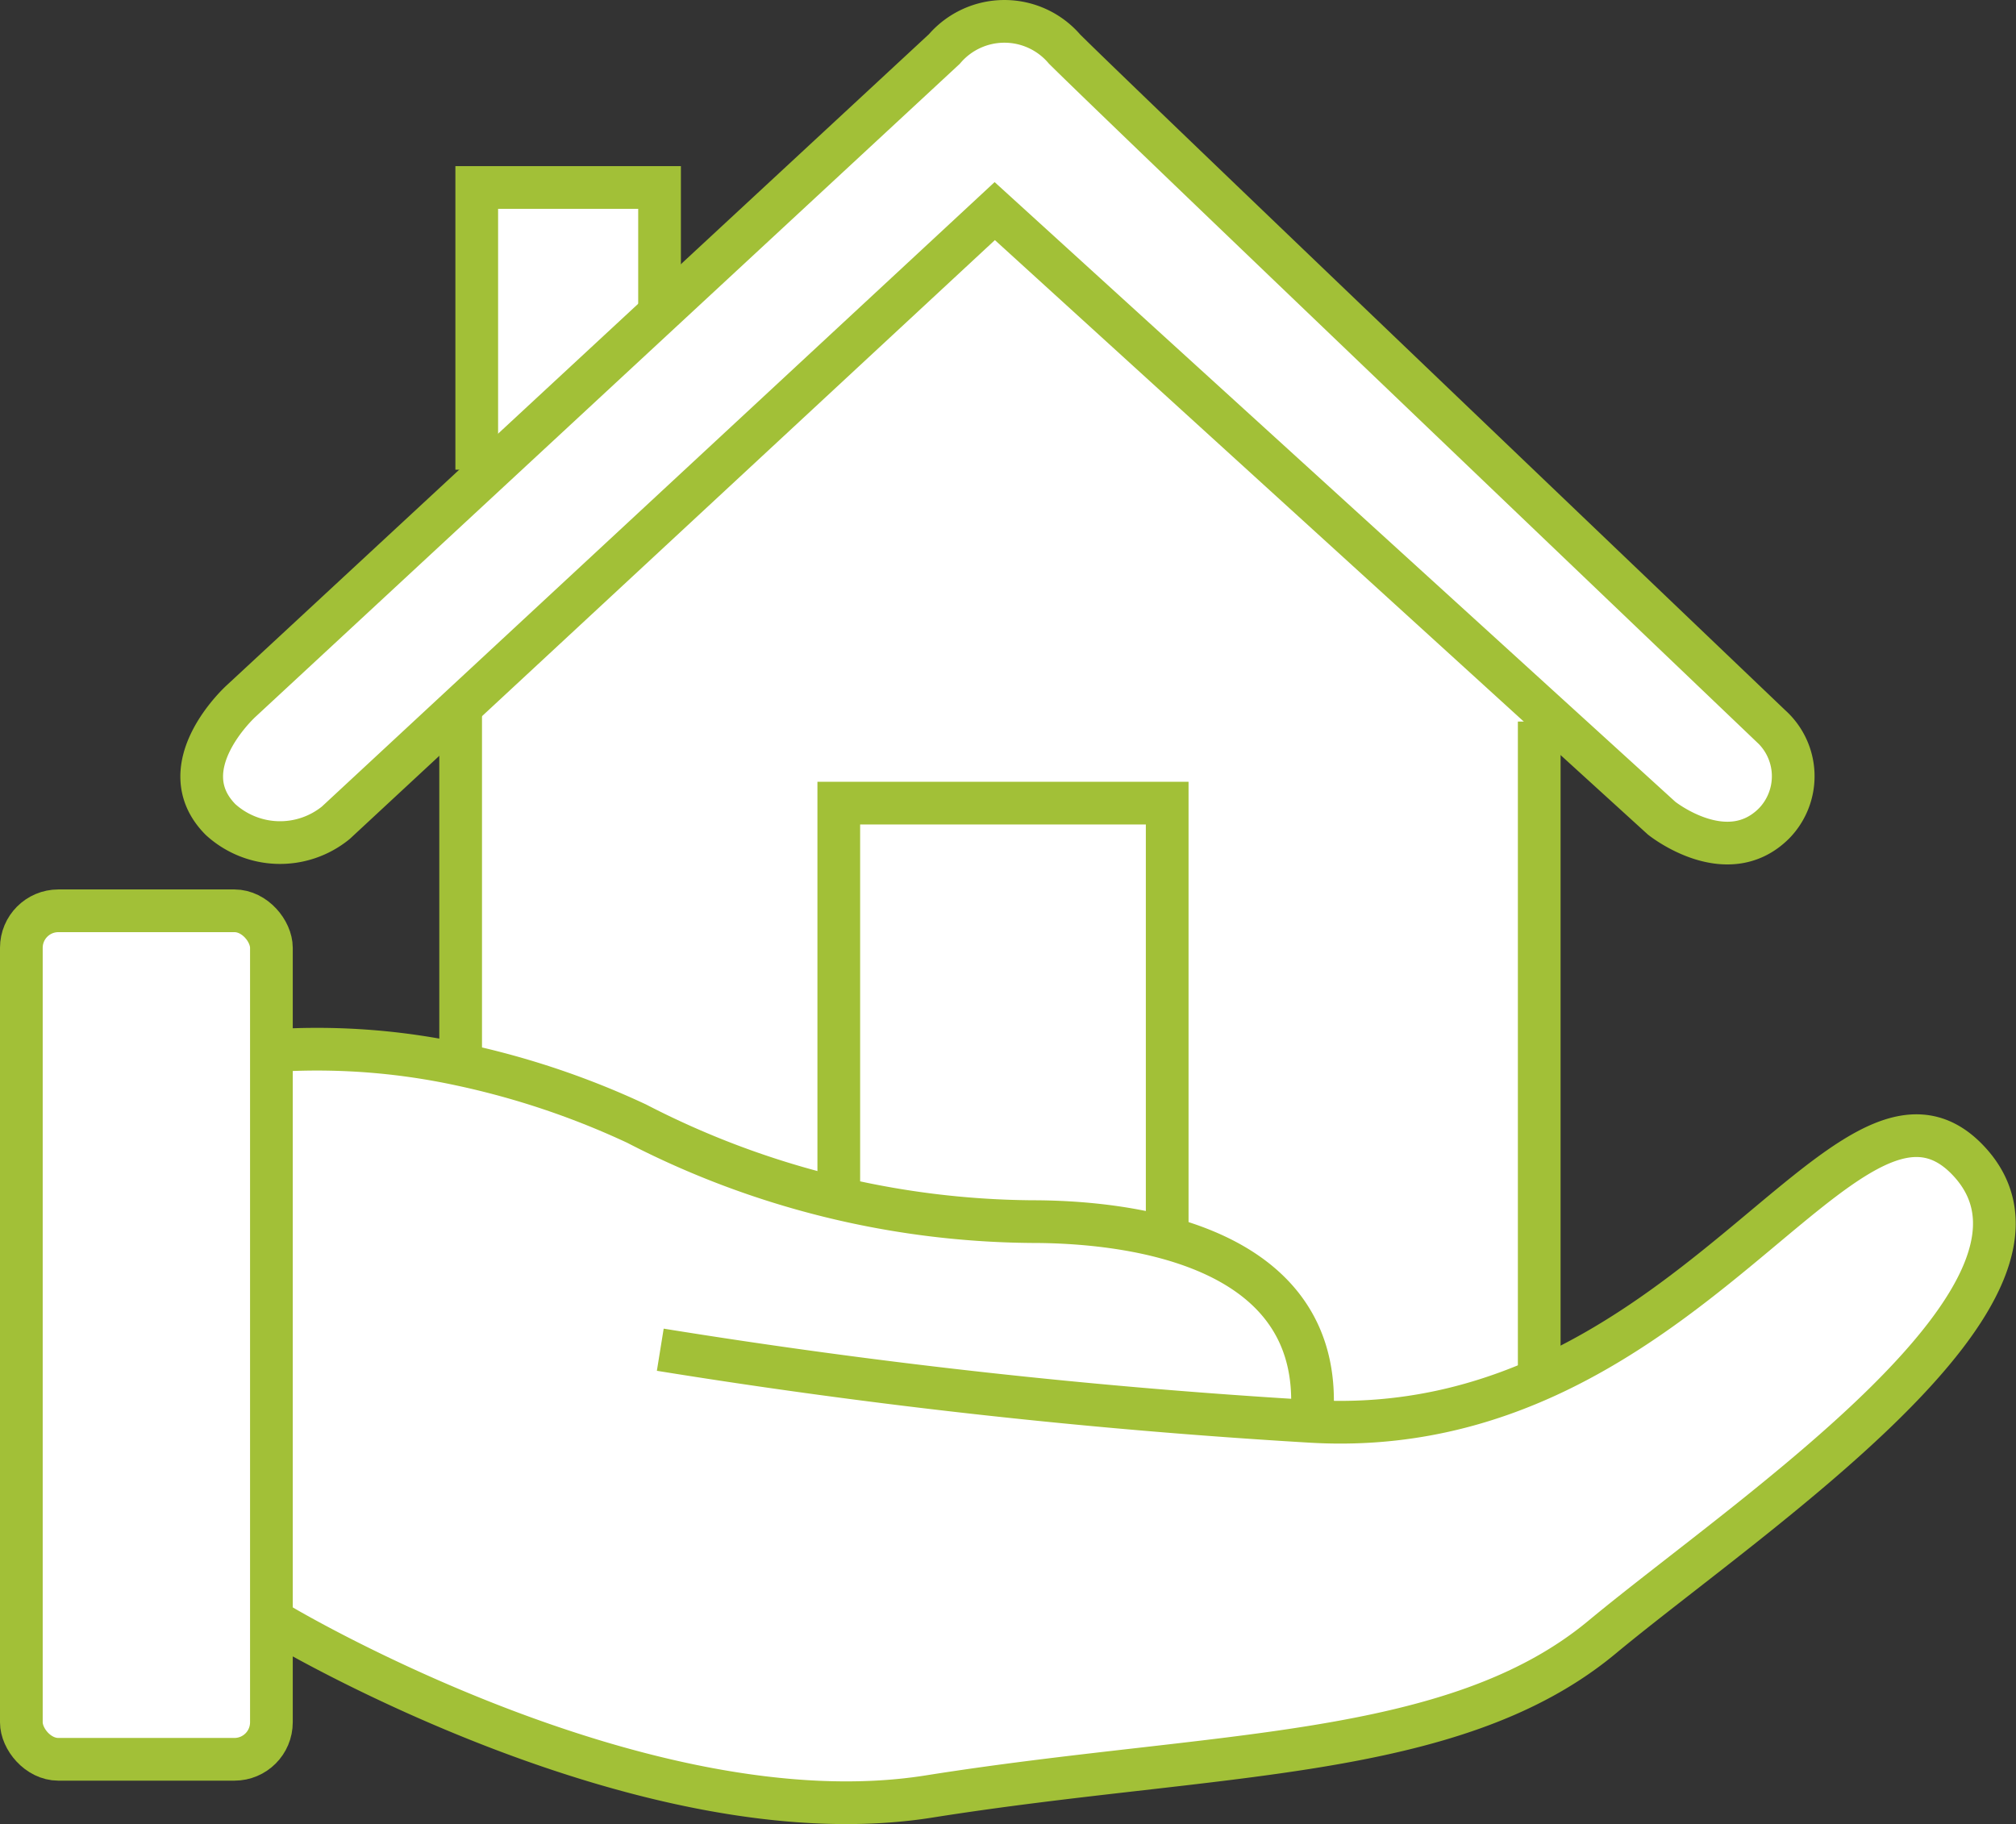
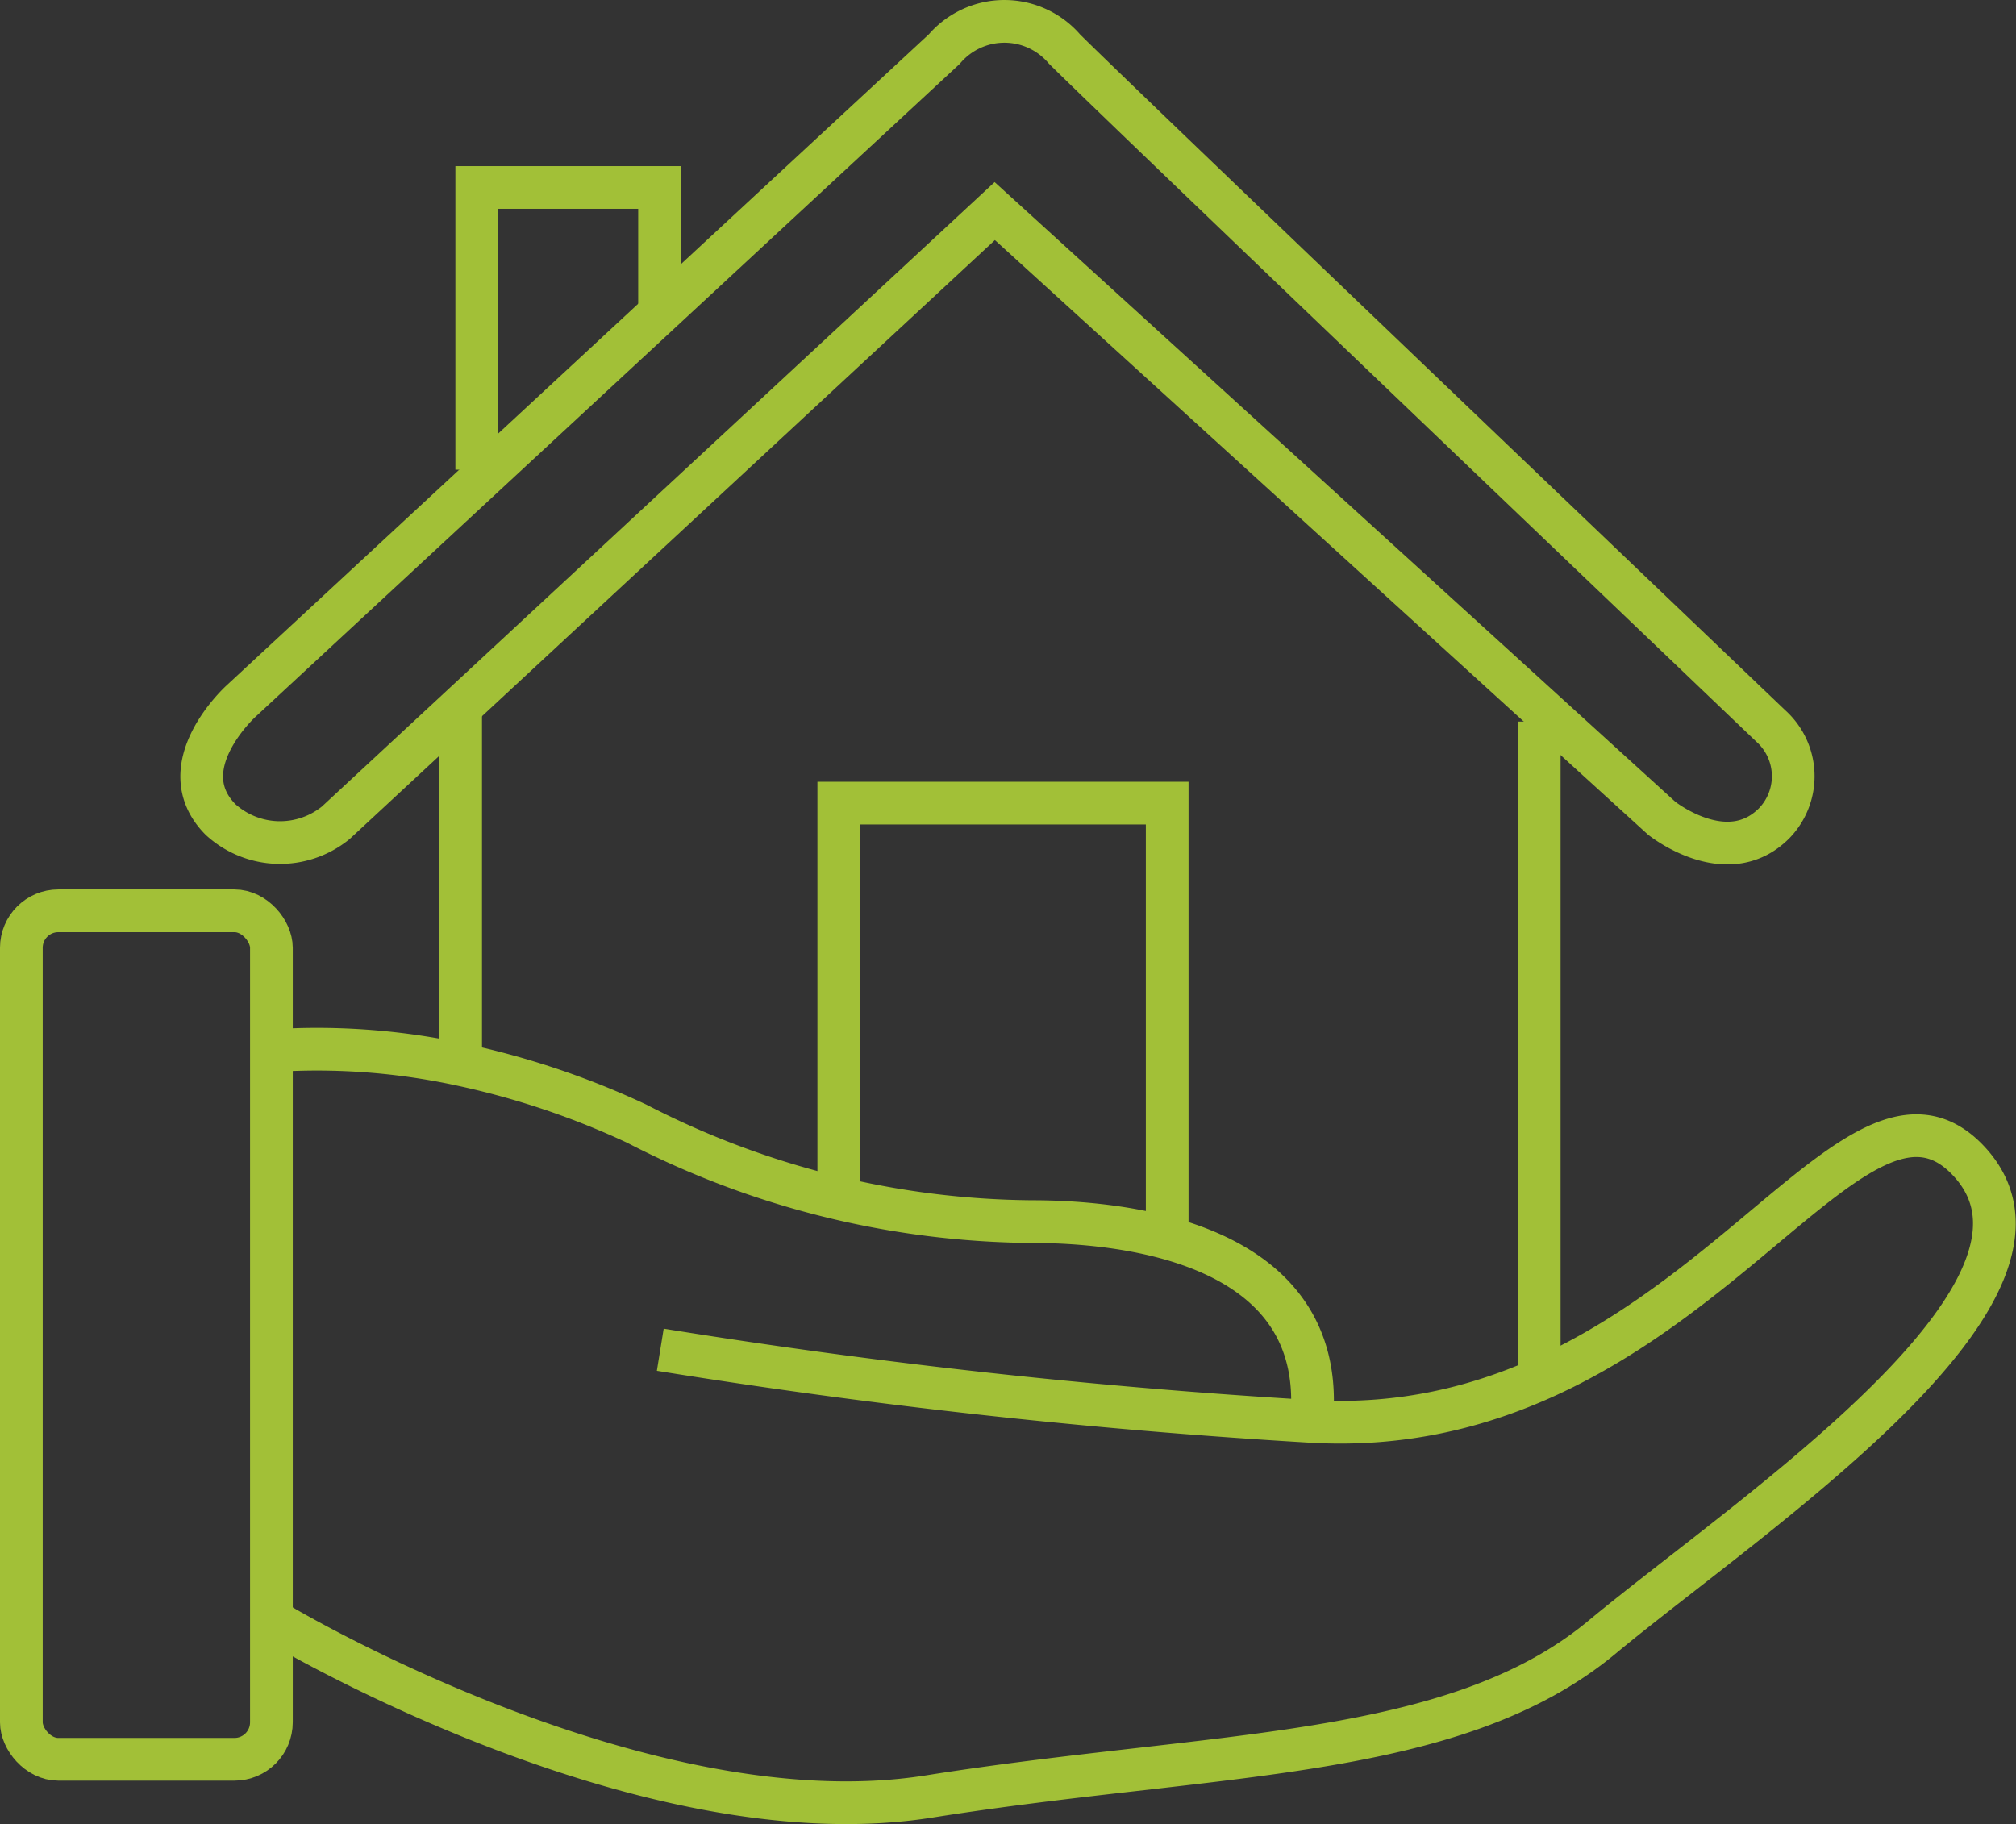
<svg xmlns="http://www.w3.org/2000/svg" width="141.644" height="128.177" viewBox="0 0 141.644 128.177">
  <rect x="0" y="0" width="141.644" height="128.177" fill="#333333" stroke="none" />
  <g id="ico-urbanisme" transform="translate(1.072 1.006)">
-     <path id="Tracé_897" data-name="Tracé 897" d="M18.836,72.859l11.376.758,1.517-4.361V49.918l-3.792,1.9L21.49,57.691H17.129l-3.413-2.086V51.814l2.465-3.792L32.866,31.906v-20.1H45V21.1L66.615,1,69.838.243,73.63,1.76l49.864,48.158,1.517,3.033v2.654l-2.654,2.086h-4.93l-10.049-8.532V95.611l10.049-5.688,10.618-8.342,5.878-3.223,4.361,3.223.948,3.982-2.844,6.446-11.376,11.565-8.911,7.2-6.257,4.929L99.6,120.258l-18.391,3.223-21.235,2.275H52.584l-9.29-2.275L31.728,119.5l-12.893-6.446-.758,4.93v3.034l-1.9,1.517H1.6l-1.736-2.267L.576,64.4l1.736-1.532H16.181L18.04,64.4v8.456Z" fill="#fff" />
    <g id="Calque_1" data-name="Calque 1" transform="translate(0.428 0.494)">
      <rect id="Rectangle_22" data-name="Rectangle 22" width="17.569" height="59.619" rx="2.6" transform="translate(0 62.495)" fill="none" stroke="#a2c037" stroke-width="3" />
      <path id="Tracé_29" data-name="Tracé 29" d="M7.376,65.984S32.949,81.3,53.057,78.109,89.879,75.6,100.335,66.924,134.644,42.544,126.1,33.445,106.367,53.4,79.775,51.743a454.95,454.95,0,0,1-45.594-5.027" transform="translate(10.71 46.619)" fill="none" stroke="#a2c037" stroke-width="3" />
      <path id="Tracé_30" data-name="Tracé 30" d="M7.708,29.331a47.779,47.779,0,0,1,12.2,1.038A57.409,57.409,0,0,1,32.25,34.516,61.429,61.429,0,0,0,60.024,41.4c5.932,0,20.108,1.206,19.706,13.07" transform="translate(10.981 42.934)" fill="none" stroke="#a2c037" stroke-width="3" />
      <line id="Ligne_14" data-name="Ligne 14" y2="25.285" transform="translate(30.865 48.017)" fill="none" stroke="#a2c037" stroke-width="3" />
      <line id="Ligne_15" data-name="Ligne 15" y2="45.82" transform="translate(106.646 49.199)" fill="none" stroke="#a2c037" stroke-width="3" />
      <path id="Tracé_31" data-name="Tracé 31" d="M61.261,13.858l-46.3,42.98a6.208,6.208,0,0,1-8.093-.226C3.2,52.917,8.3,48.292,8.3,48.292L57.717,2.472a5.555,5.555,0,0,1,8.445,0c4.5,4.474,49.616,47.555,49.616,47.555a4.75,4.75,0,0,1,.251,6.837c-3.318,3.343-7.917-.352-7.917-.352Z" transform="translate(7.131 -0.526)" fill="none" stroke="#a2c037" stroke-width="3" />
      <path id="Tracé_32" data-name="Tracé 32" d="M13.23,25V5.17H26.074v8.5" transform="translate(18.766 6.503)" fill="none" stroke="#a2c037" stroke-width="3" />
      <path id="Tracé_33" data-name="Tracé 33" d="M23.35,49.55V22.38H46.424V52.391" transform="translate(34.083 32.55)" fill="none" stroke="#a2c037" stroke-width="3" />
    </g>
  </g>
</svg>